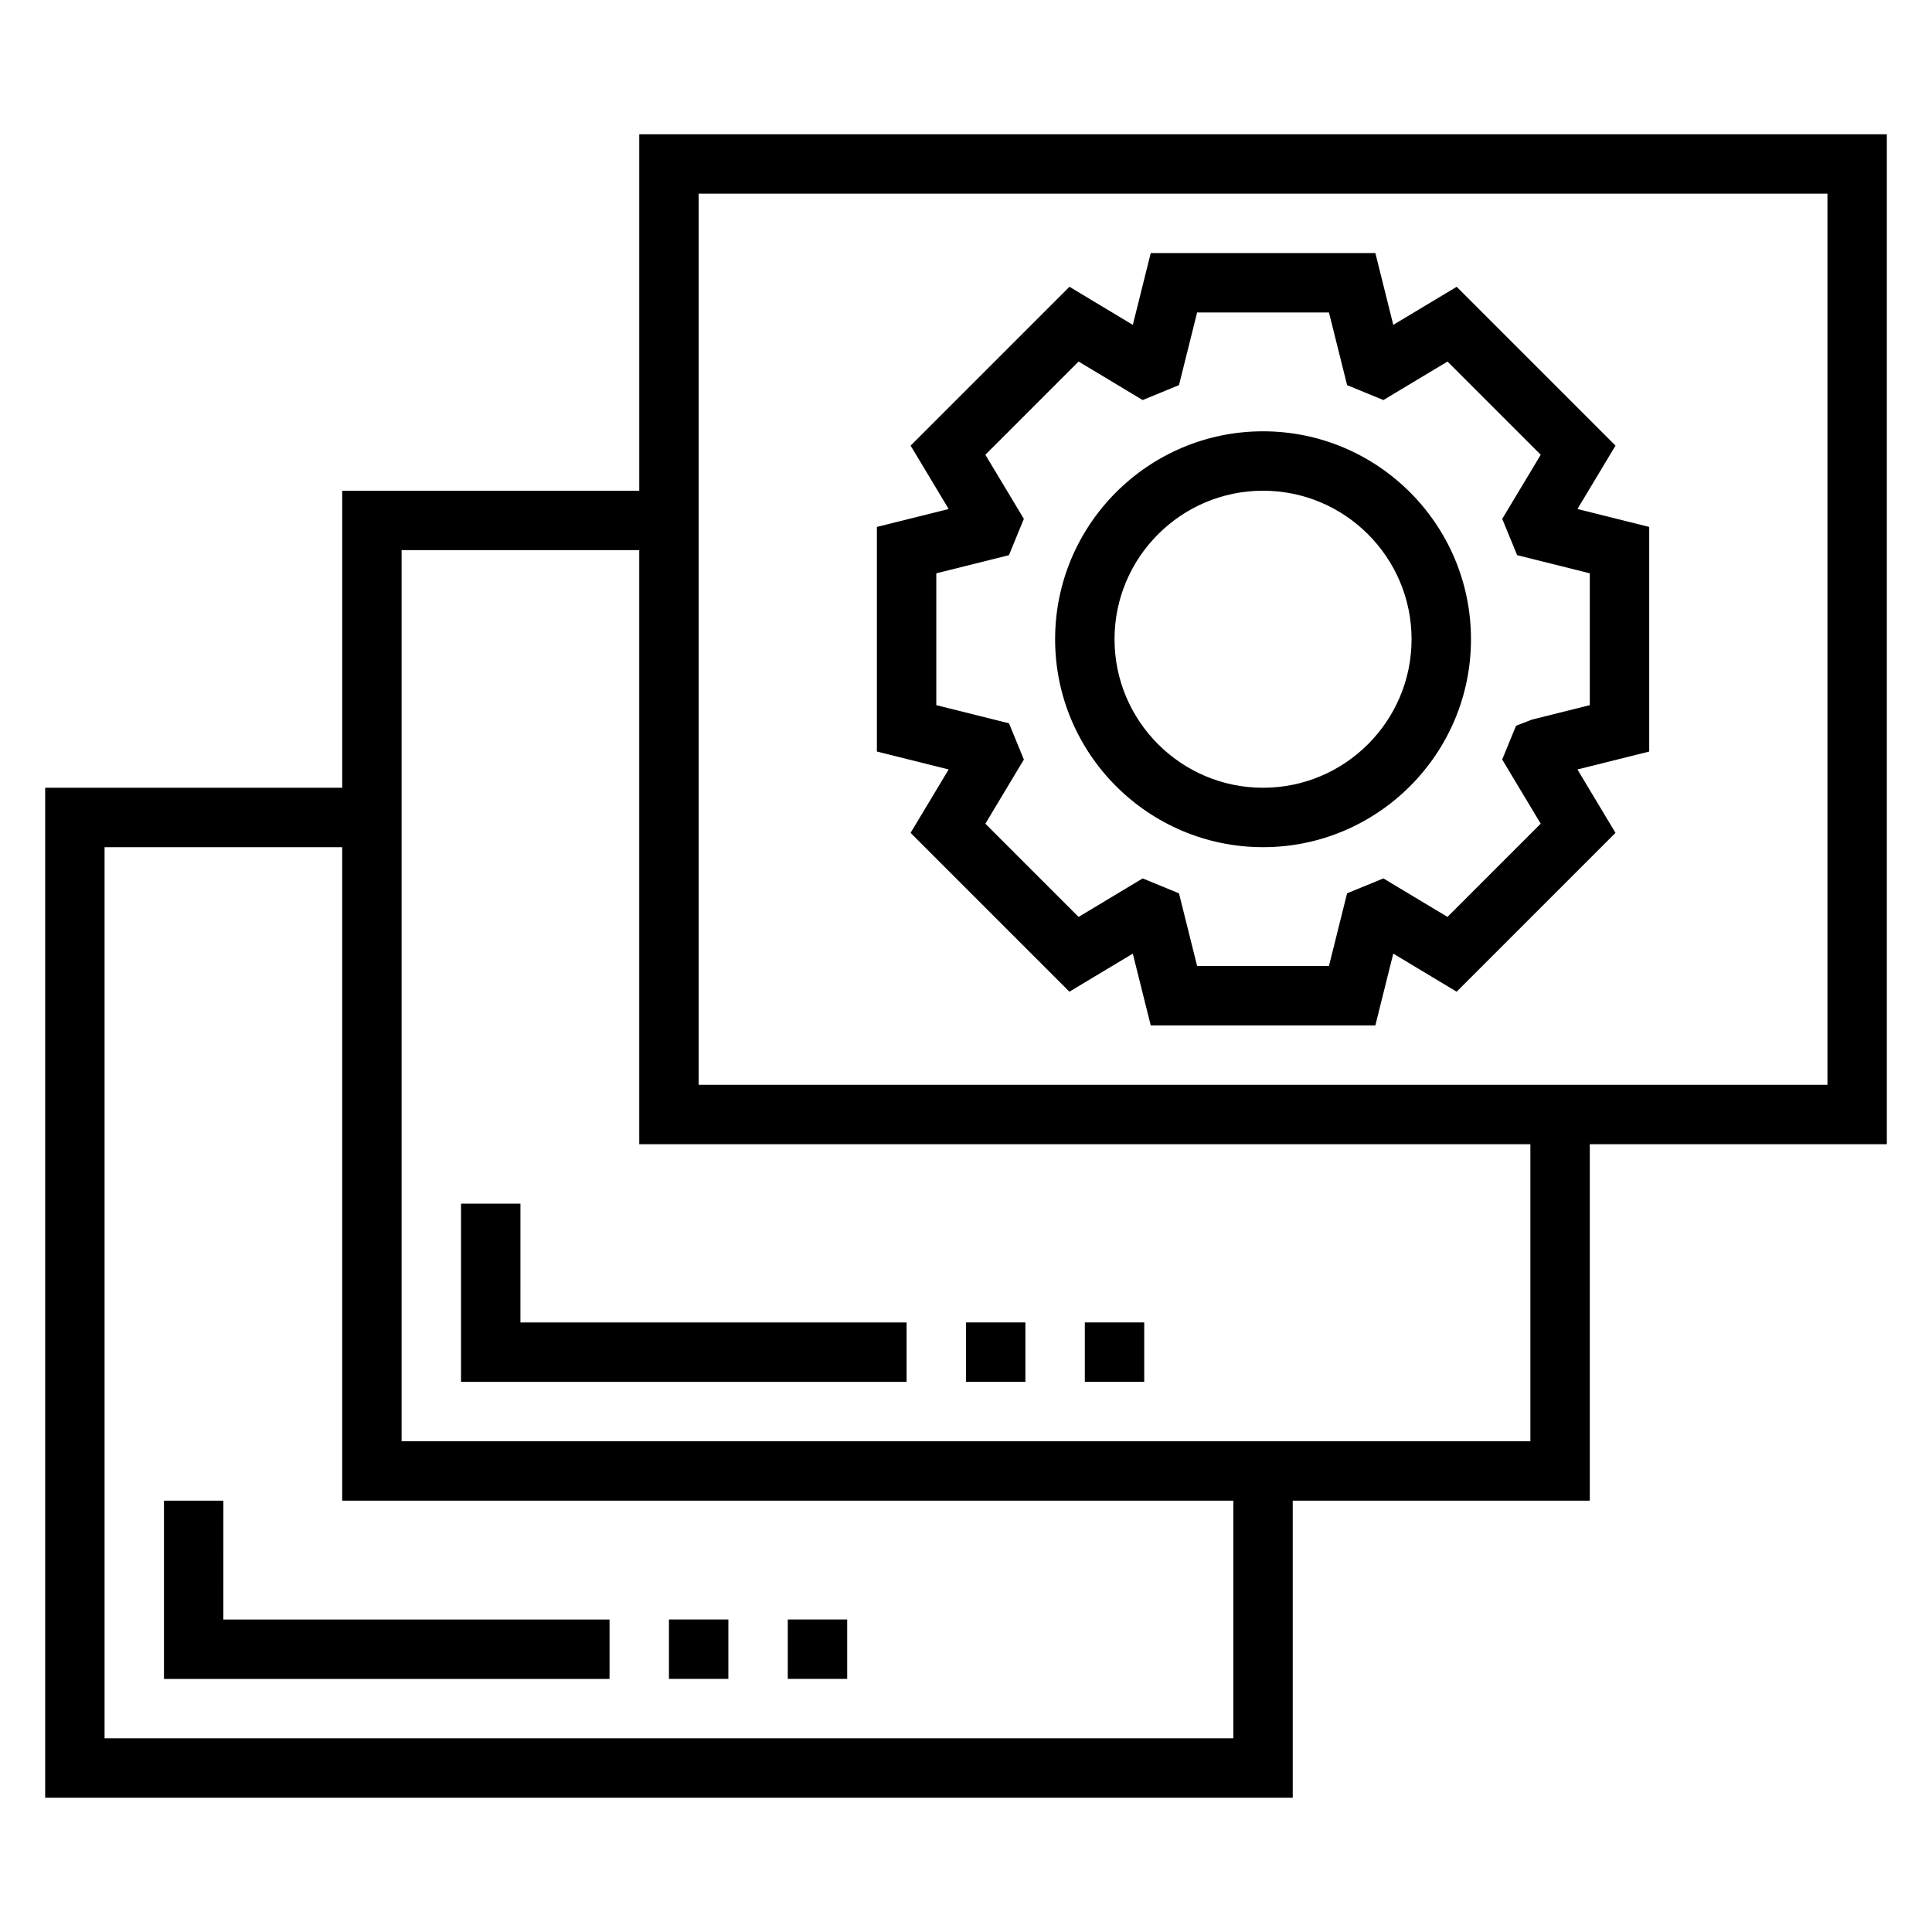
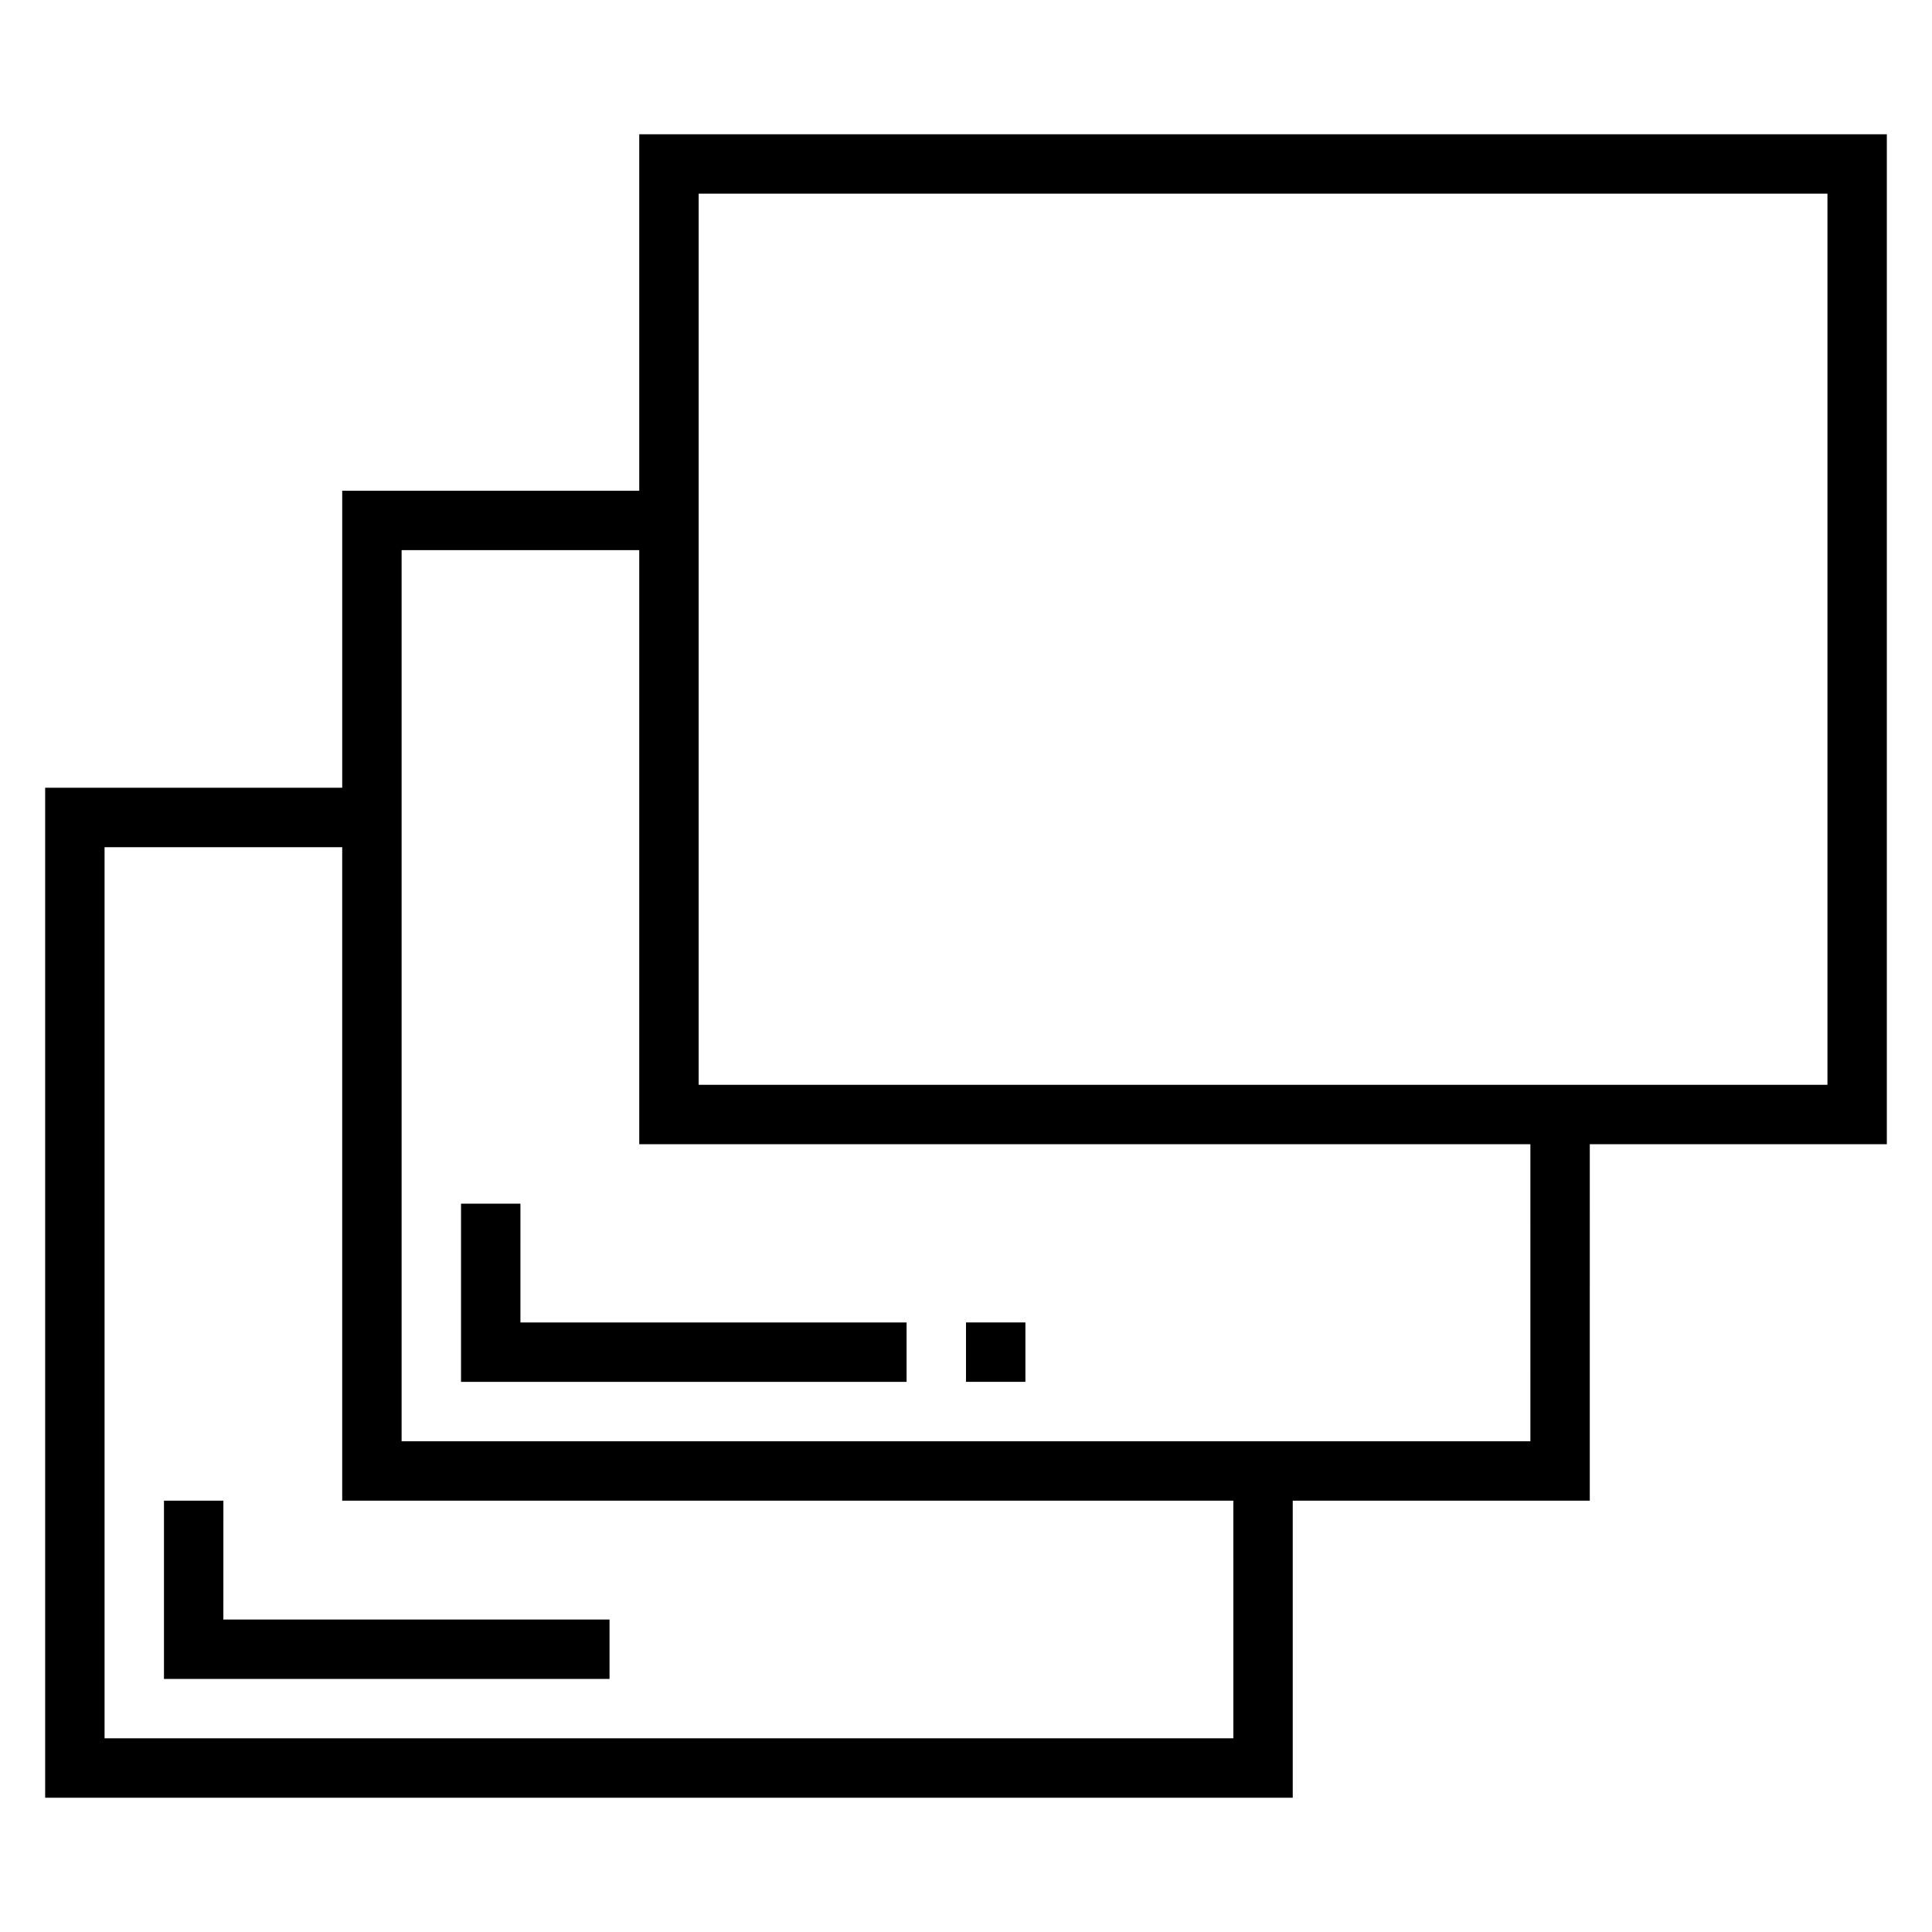
<svg xmlns="http://www.w3.org/2000/svg" fill="#000000" width="800px" height="800px" version="1.1" viewBox="144 144 512 512">
  <g>
-     <path d="m478.72 368.51c30.387 0 55.105-24.719 55.105-55.105s-24.719-55.105-55.105-55.105-55.105 24.719-55.105 55.105 24.719 55.105 55.105 55.105zm0-94.465c21.703 0 39.359 17.656 39.359 39.359s-17.656 39.359-39.359 39.359-39.359-17.656-39.359-39.359 17.656-39.359 39.359-39.359z" />
    <path d="m644.03 179.58h-330.62v94.465h-78.719v78.719h-78.723v267.65h330.62v-78.719h78.719l0.004-94.465h78.719zm-173.18 425.09h-299.14v-236.16h62.977v173.18h236.16zm78.719-78.723h-299.14v-236.16h62.977v157.44h236.16zm78.723-94.461h-299.14v-236.16h299.14z" />
-     <path d="m385.31 364.72 42.09 42.09 16.801-10.086 4.754 19.016h59.527l4.746-19.02 16.801 10.086 42.09-42.09-10.086-16.801 19.023-4.746v-59.527l-19.02-4.746 10.086-16.801-42.09-42.09-16.801 10.086-4.746-19.023h-59.527l-4.746 19.02-16.801-10.086-42.09 42.09 10.086 16.801-19.023 4.746v59.527l19.02 4.746zm6.816-33.848v-34.938l19.254-4.809 3.953-9.621-10.203-16.988 24.703-24.703 16.988 10.203 9.621-3.953 4.809-19.254h34.938l4.809 19.254 9.621 3.953 16.988-10.203 24.703 24.703-10.203 16.988 3.953 9.621 19.254 4.809v34.938l-15.344 3.832-4.203 1.621-3.668 8.957 10.203 17.004-24.703 24.703-16.988-10.203-9.621 3.953-4.801 19.258h-34.938l-4.809-19.254-9.621-3.953-16.988 10.203-24.703-24.703 10.203-17.004-3.938-9.598z" />
-     <path d="m352.77 573.18h15.742v15.742h-15.742z" />
-     <path d="m321.28 573.18h15.742v15.742h-15.742z" />
    <path d="m203.2 541.7h-15.746v47.23h118.08v-15.742h-102.34z" />
-     <path d="m431.49 494.46h15.742v15.742h-15.742z" />
    <path d="m400 494.46h15.742v15.742h-15.742z" />
    <path d="m281.92 462.98h-15.742v47.23h118.08v-15.746h-102.34z" />
  </g>
</svg>